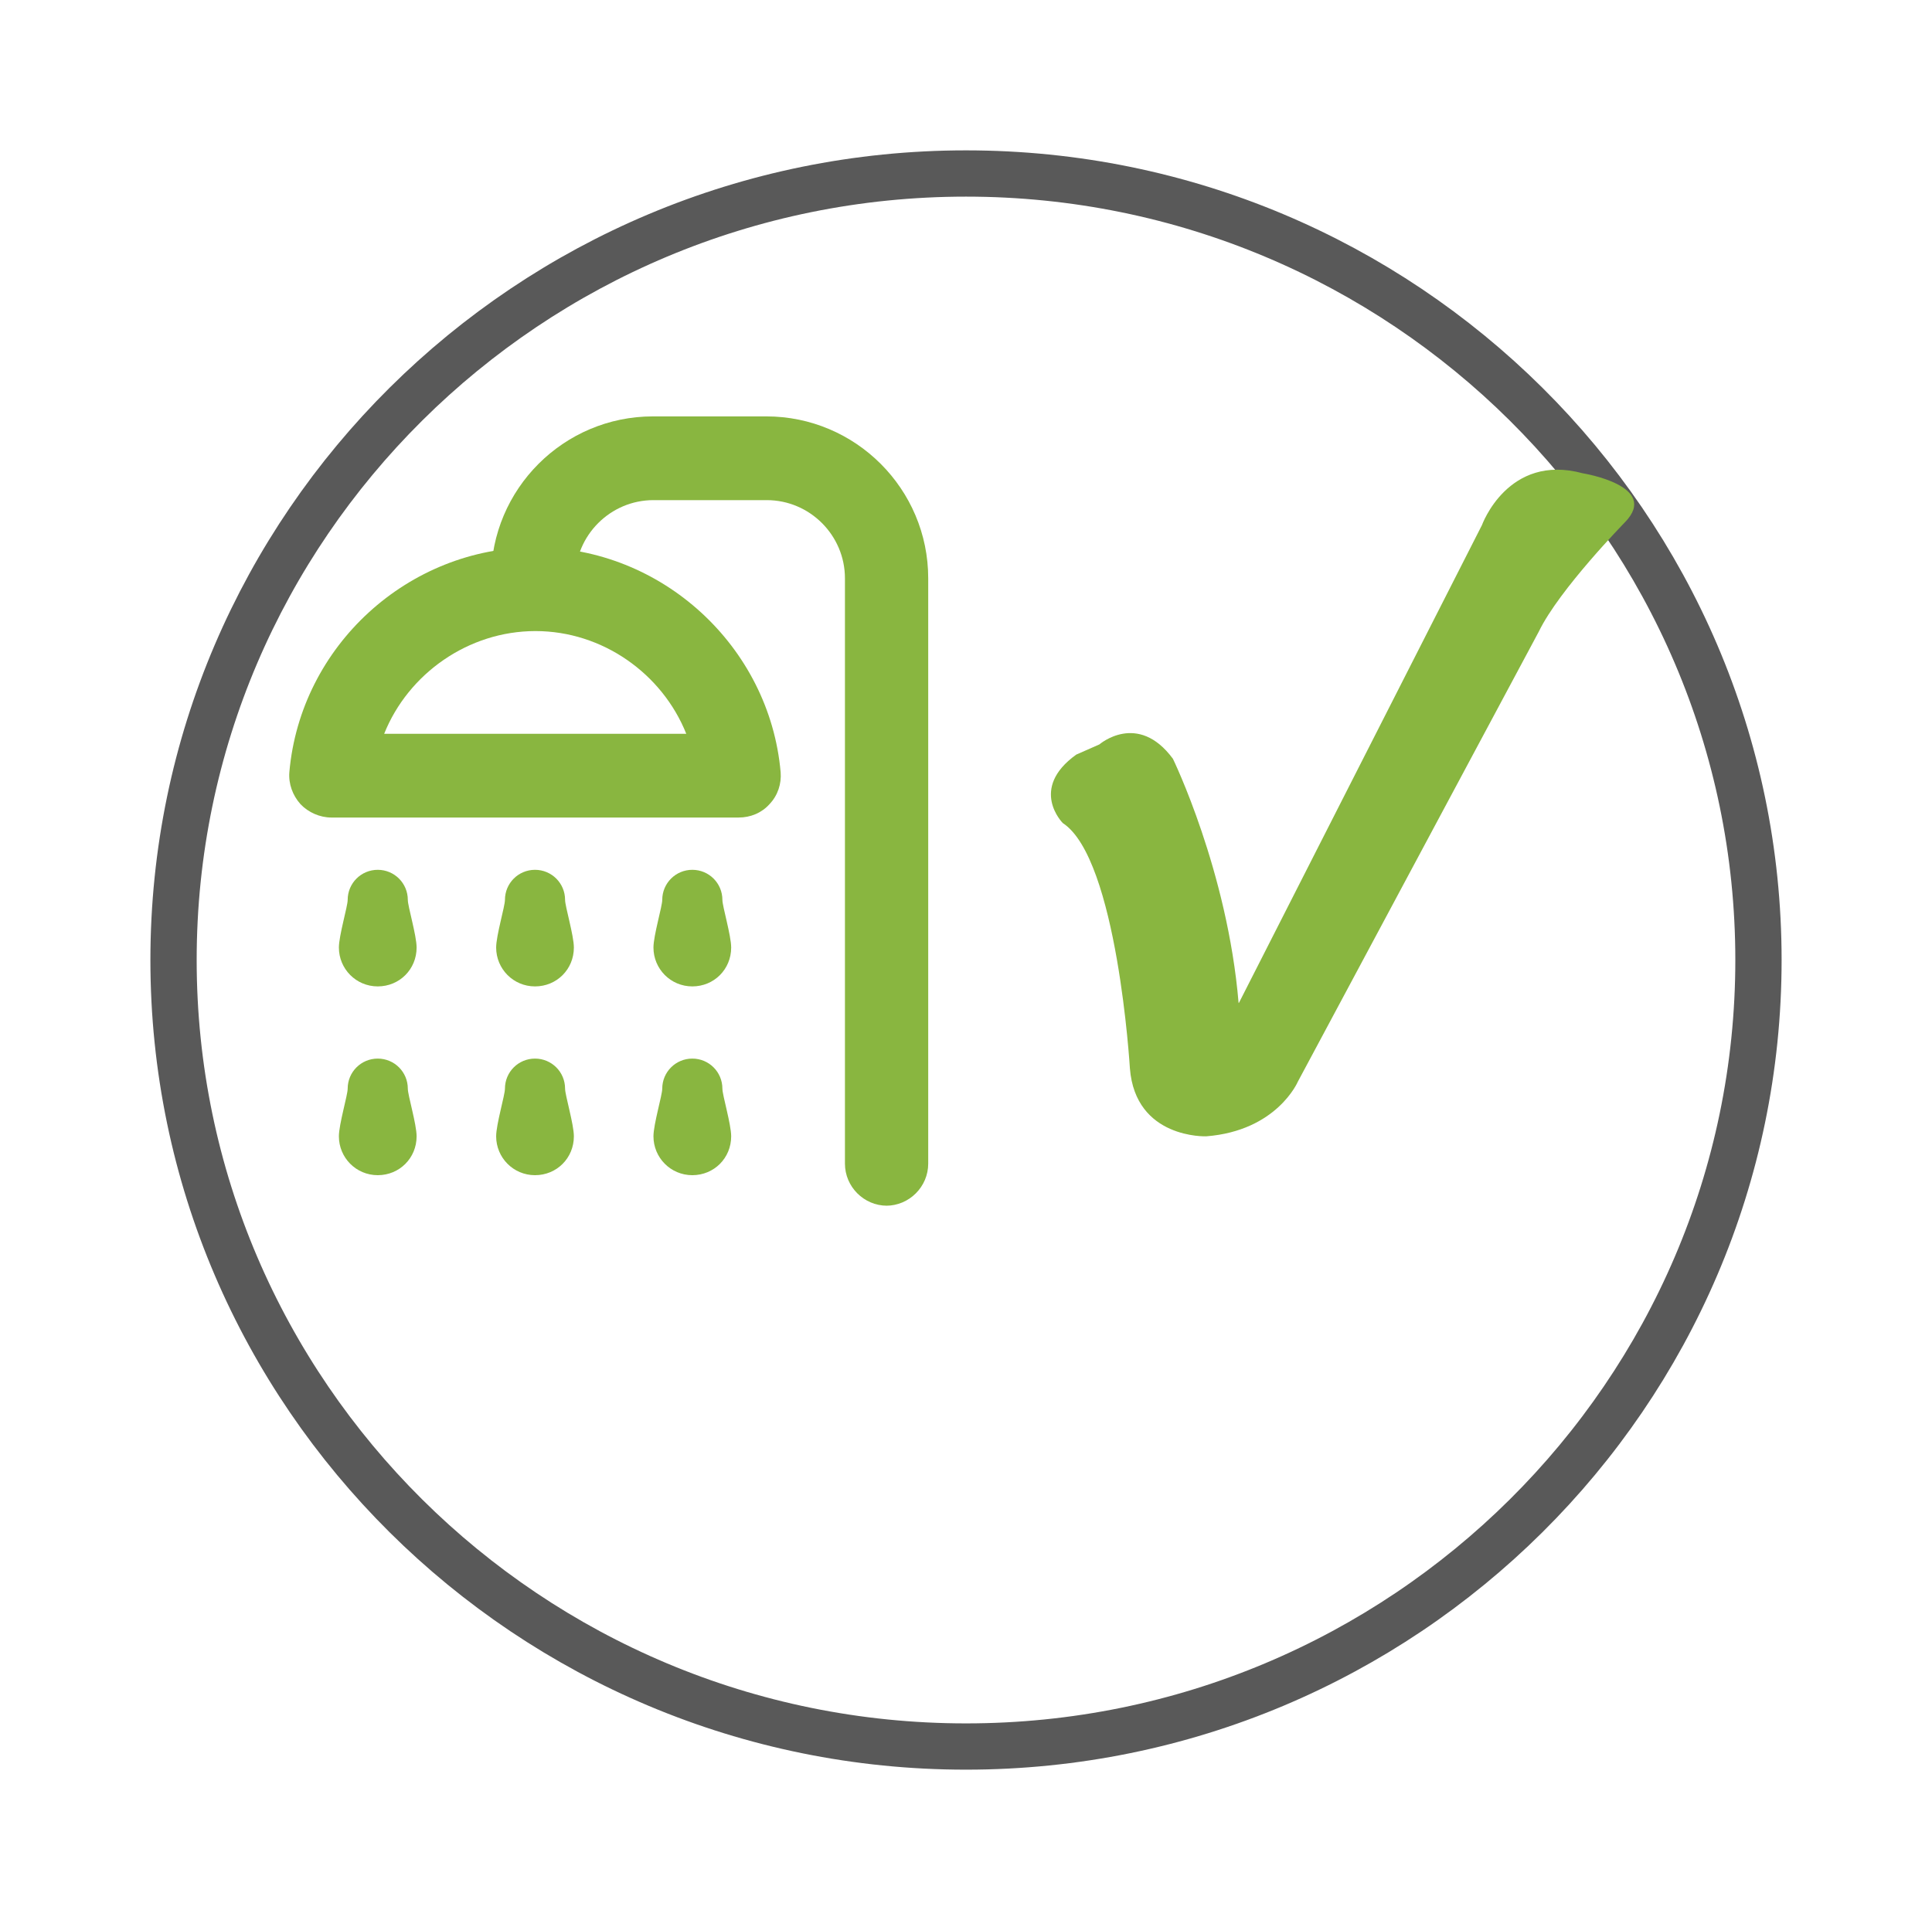
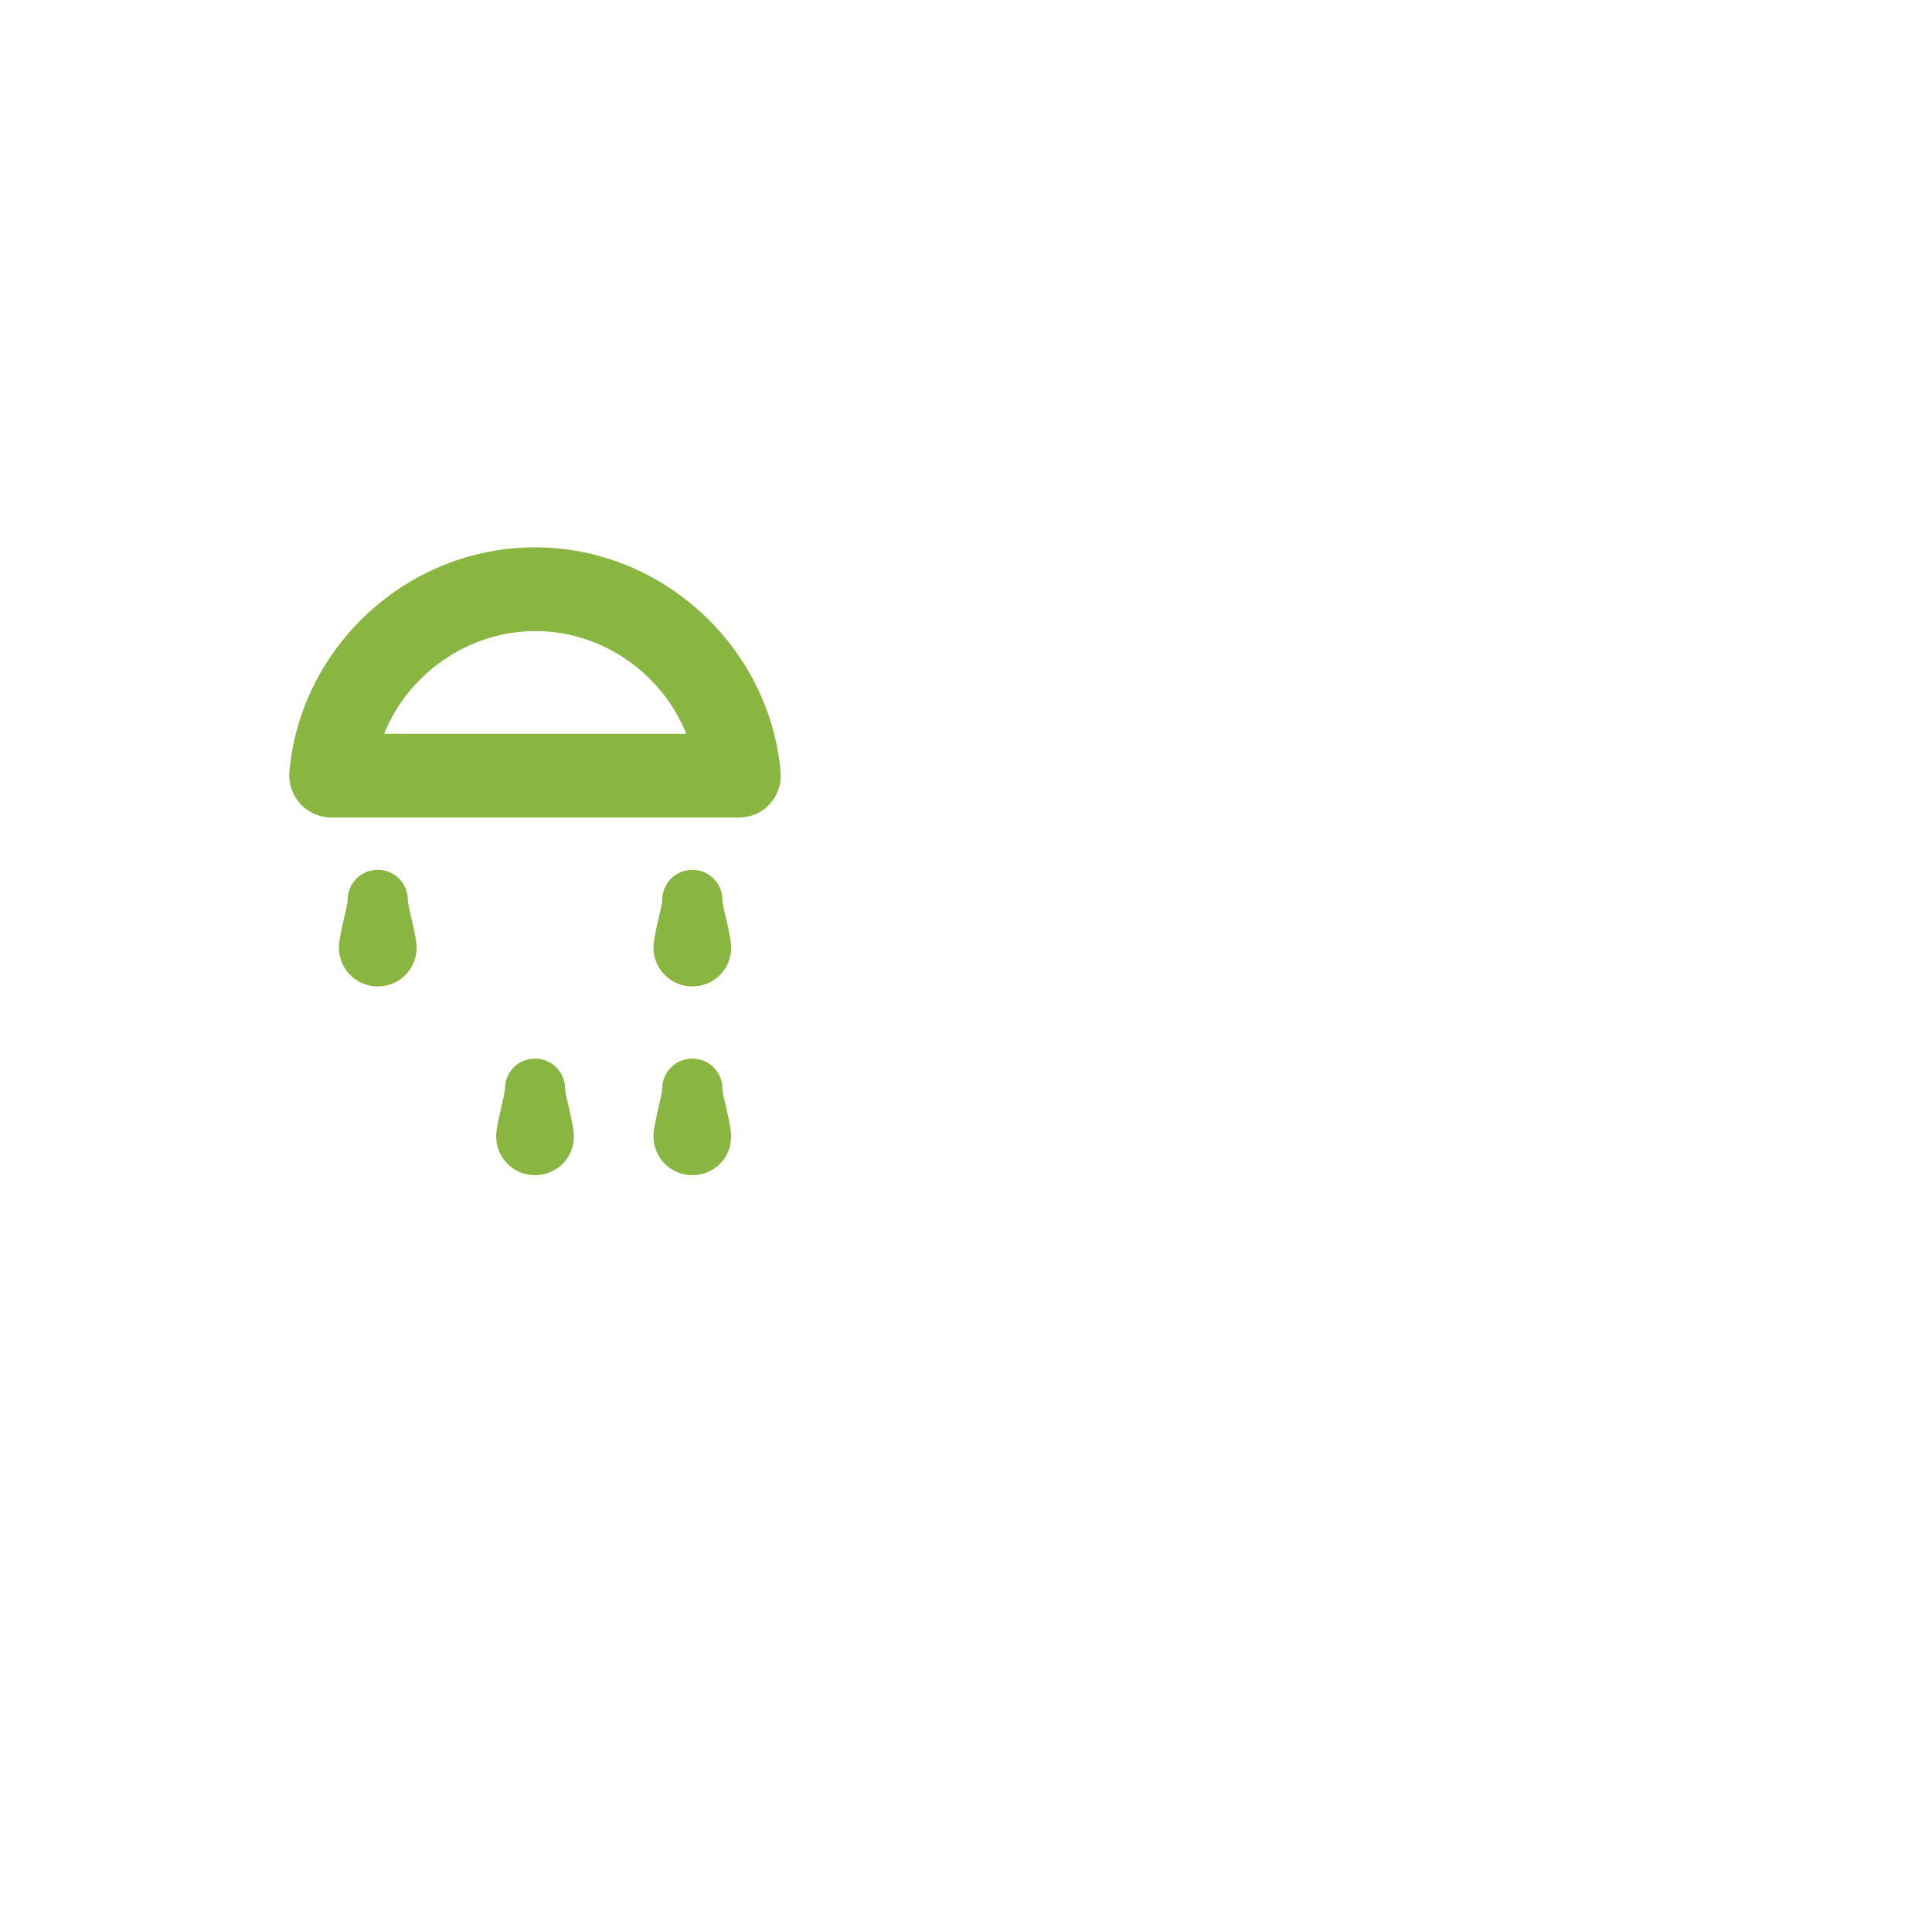
<svg xmlns="http://www.w3.org/2000/svg" width="167" height="166" viewBox="0 0 167 166" fill="none">
  <g filter="url(#filter0_d_308_4176)">
    <path d="M83.5 5C46.827 5 17 34.626 17 71C17 107.374 46.827 137 83.5 137C120.173 137 150 107.374 150 71C150 34.626 120.173 5 83.5 5Z" fill="white" />
-     <path d="M83.5 3C45.736 3 15 33.508 15 71C15 108.492 45.736 139 83.5 139C121.264 139 152 108.492 152 71C152 33.508 121.264 3 83.5 3Z" stroke="#595959" stroke-width="4" />
  </g>
  <path d="M70.995 102.363C66.236 102.363 60.878 99.323 60.358 92.643C59.878 84.522 57.999 75.922 56.399 74.522L56.039 74.282L55.799 74.002C55.4 73.602 53.32 71.322 53.6 68.042C53.72 66.401 54.52 63.961 57.479 61.841L57.799 61.601L59.758 60.721C60.638 60.121 62.317 59.201 64.517 59.201C66.396 59.201 69.155 59.881 71.514 63.081L71.754 63.401L71.914 63.761C72.034 64.041 73.994 68.082 75.673 74.042L91.068 43.72C92.188 40.92 95.467 36.48 101.345 36.48C102.345 36.48 103.384 36.6 104.424 36.88C106.423 37.24 110.662 38.36 111.862 41.88C112.182 42.88 112.701 45.441 110.182 48.041C108.143 50.121 104.584 54.201 103.504 56.401L82.671 95.363C81.511 97.803 77.992 101.843 71.355 102.363H70.955H70.995Z" fill="white" />
  <path d="M35.251 77.802C35.251 76.362 34.091 75.202 32.652 75.202C31.212 75.202 30.053 76.362 30.053 77.802C30.053 78.362 29.293 80.882 29.293 81.922C29.293 83.762 30.773 85.282 32.652 85.282C34.531 85.282 36.011 83.802 36.011 81.922C36.011 80.882 35.251 78.362 35.251 77.802Z" fill="#89B640" />
-   <path d="M48.845 77.802C48.845 76.362 47.685 75.202 46.246 75.202C44.806 75.202 43.647 76.362 43.647 77.802C43.647 78.362 42.887 80.882 42.887 81.922C42.887 83.762 44.366 85.282 46.246 85.282C48.125 85.282 49.605 83.802 49.605 81.922C49.605 80.882 48.845 78.362 48.845 77.802Z" fill="#89B640" />
  <path d="M62.443 77.802C62.443 76.362 61.283 75.202 59.843 75.202C58.404 75.202 57.244 76.362 57.244 77.802C57.244 78.362 56.484 80.882 56.484 81.922C56.484 83.762 57.964 85.282 59.843 85.282C61.723 85.282 63.202 83.802 63.202 81.922C63.202 80.882 62.443 78.362 62.443 77.802Z" fill="#89B640" />
-   <path d="M35.251 94.123C35.251 92.683 34.091 91.523 32.652 91.523C31.212 91.523 30.053 92.683 30.053 94.123C30.053 94.683 29.293 97.203 29.293 98.243C29.293 100.083 30.773 101.603 32.652 101.603C34.531 101.603 36.011 100.123 36.011 98.243C36.011 97.203 35.251 94.683 35.251 94.123Z" fill="#89B640" />
  <path d="M48.845 94.123C48.845 92.683 47.685 91.523 46.246 91.523C44.806 91.523 43.647 92.683 43.647 94.123C43.647 94.683 42.887 97.203 42.887 98.243C42.887 100.083 44.366 101.603 46.246 101.603C48.125 101.603 49.605 100.123 49.605 98.243C49.605 97.203 48.845 94.683 48.845 94.123Z" fill="#89B640" />
  <path d="M62.443 94.123C62.443 92.683 61.283 91.523 59.843 91.523C58.404 91.523 57.244 92.683 57.244 94.123C57.244 94.683 56.484 97.203 56.484 98.243C56.484 100.083 57.964 101.603 59.843 101.603C61.723 101.603 63.202 100.123 63.202 98.243C63.202 97.203 62.443 94.683 62.443 94.123Z" fill="#89B640" />
-   <path d="M76.675 104.243C74.675 104.243 73.036 102.603 73.036 100.603V50.001C73.036 46.281 69.997 43.24 66.278 43.24H56.481C52.762 43.24 49.723 46.281 49.723 50.001C49.723 52.001 48.084 53.641 46.084 53.641C44.085 53.641 42.445 52.001 42.445 50.001C42.445 42.28 48.723 36 56.441 36H66.238C73.955 36 80.234 42.28 80.234 50.001V100.603C80.234 102.603 78.594 104.243 76.595 104.243H76.675Z" fill="#89B640" />
  <path d="M63.879 70.682H28.65C27.65 70.682 26.651 70.242 25.971 69.522C25.291 68.762 24.931 67.762 25.011 66.762C25.971 55.841 35.288 47.321 46.244 47.321C57.201 47.321 66.518 55.881 67.478 66.762C67.558 67.762 67.238 68.762 66.518 69.522C65.838 70.282 64.879 70.682 63.839 70.682H63.879ZM33.208 63.441H59.32C57.241 58.241 52.083 54.561 46.284 54.561C40.486 54.561 35.288 58.241 33.208 63.441Z" fill="#89B640" />
-   <path d="M107.104 86.683L128.097 45.401C128.097 45.401 130.337 39.16 136.815 40.92C136.815 40.92 143.532 42 140.453 45.16C140.453 45.16 134.775 50.961 133.016 54.601L112.182 93.523C112.182 93.523 110.383 97.763 104.265 98.243C104.265 98.243 98.147 98.483 97.667 92.363C97.667 92.363 96.587 74.242 91.869 71.162C91.869 71.162 88.91 68.202 93.028 65.242L95.028 64.361C95.028 64.361 98.347 61.481 101.386 65.602C101.386 65.602 106.104 75.282 107.064 86.722L107.104 86.683Z" fill="#89B640" />
  <defs>
    <filter id="filter0_d_308_4176" x="0" y="0" width="167" height="166" filterUnits="userSpaceOnUse" color-interpolation-filters="sRGB">
      <feFlood flood-opacity="0" result="BackgroundImageFix" />
      <feColorMatrix in="SourceAlpha" type="matrix" values="0 0 0 0 0 0 0 0 0 0 0 0 0 0 0 0 0 0 127 0" result="hardAlpha" />
      <feOffset dy="12" />
      <feGaussianBlur stdDeviation="6.5" />
      <feComposite in2="hardAlpha" operator="out" />
      <feColorMatrix type="matrix" values="0 0 0 0 0 0 0 0 0 0 0 0 0 0 0 0 0 0 0.25 0" />
      <feBlend mode="normal" in2="BackgroundImageFix" result="effect1_dropShadow_308_4176" />
      <feBlend mode="normal" in="SourceGraphic" in2="effect1_dropShadow_308_4176" result="shape" />
    </filter>
  </defs>
</svg>